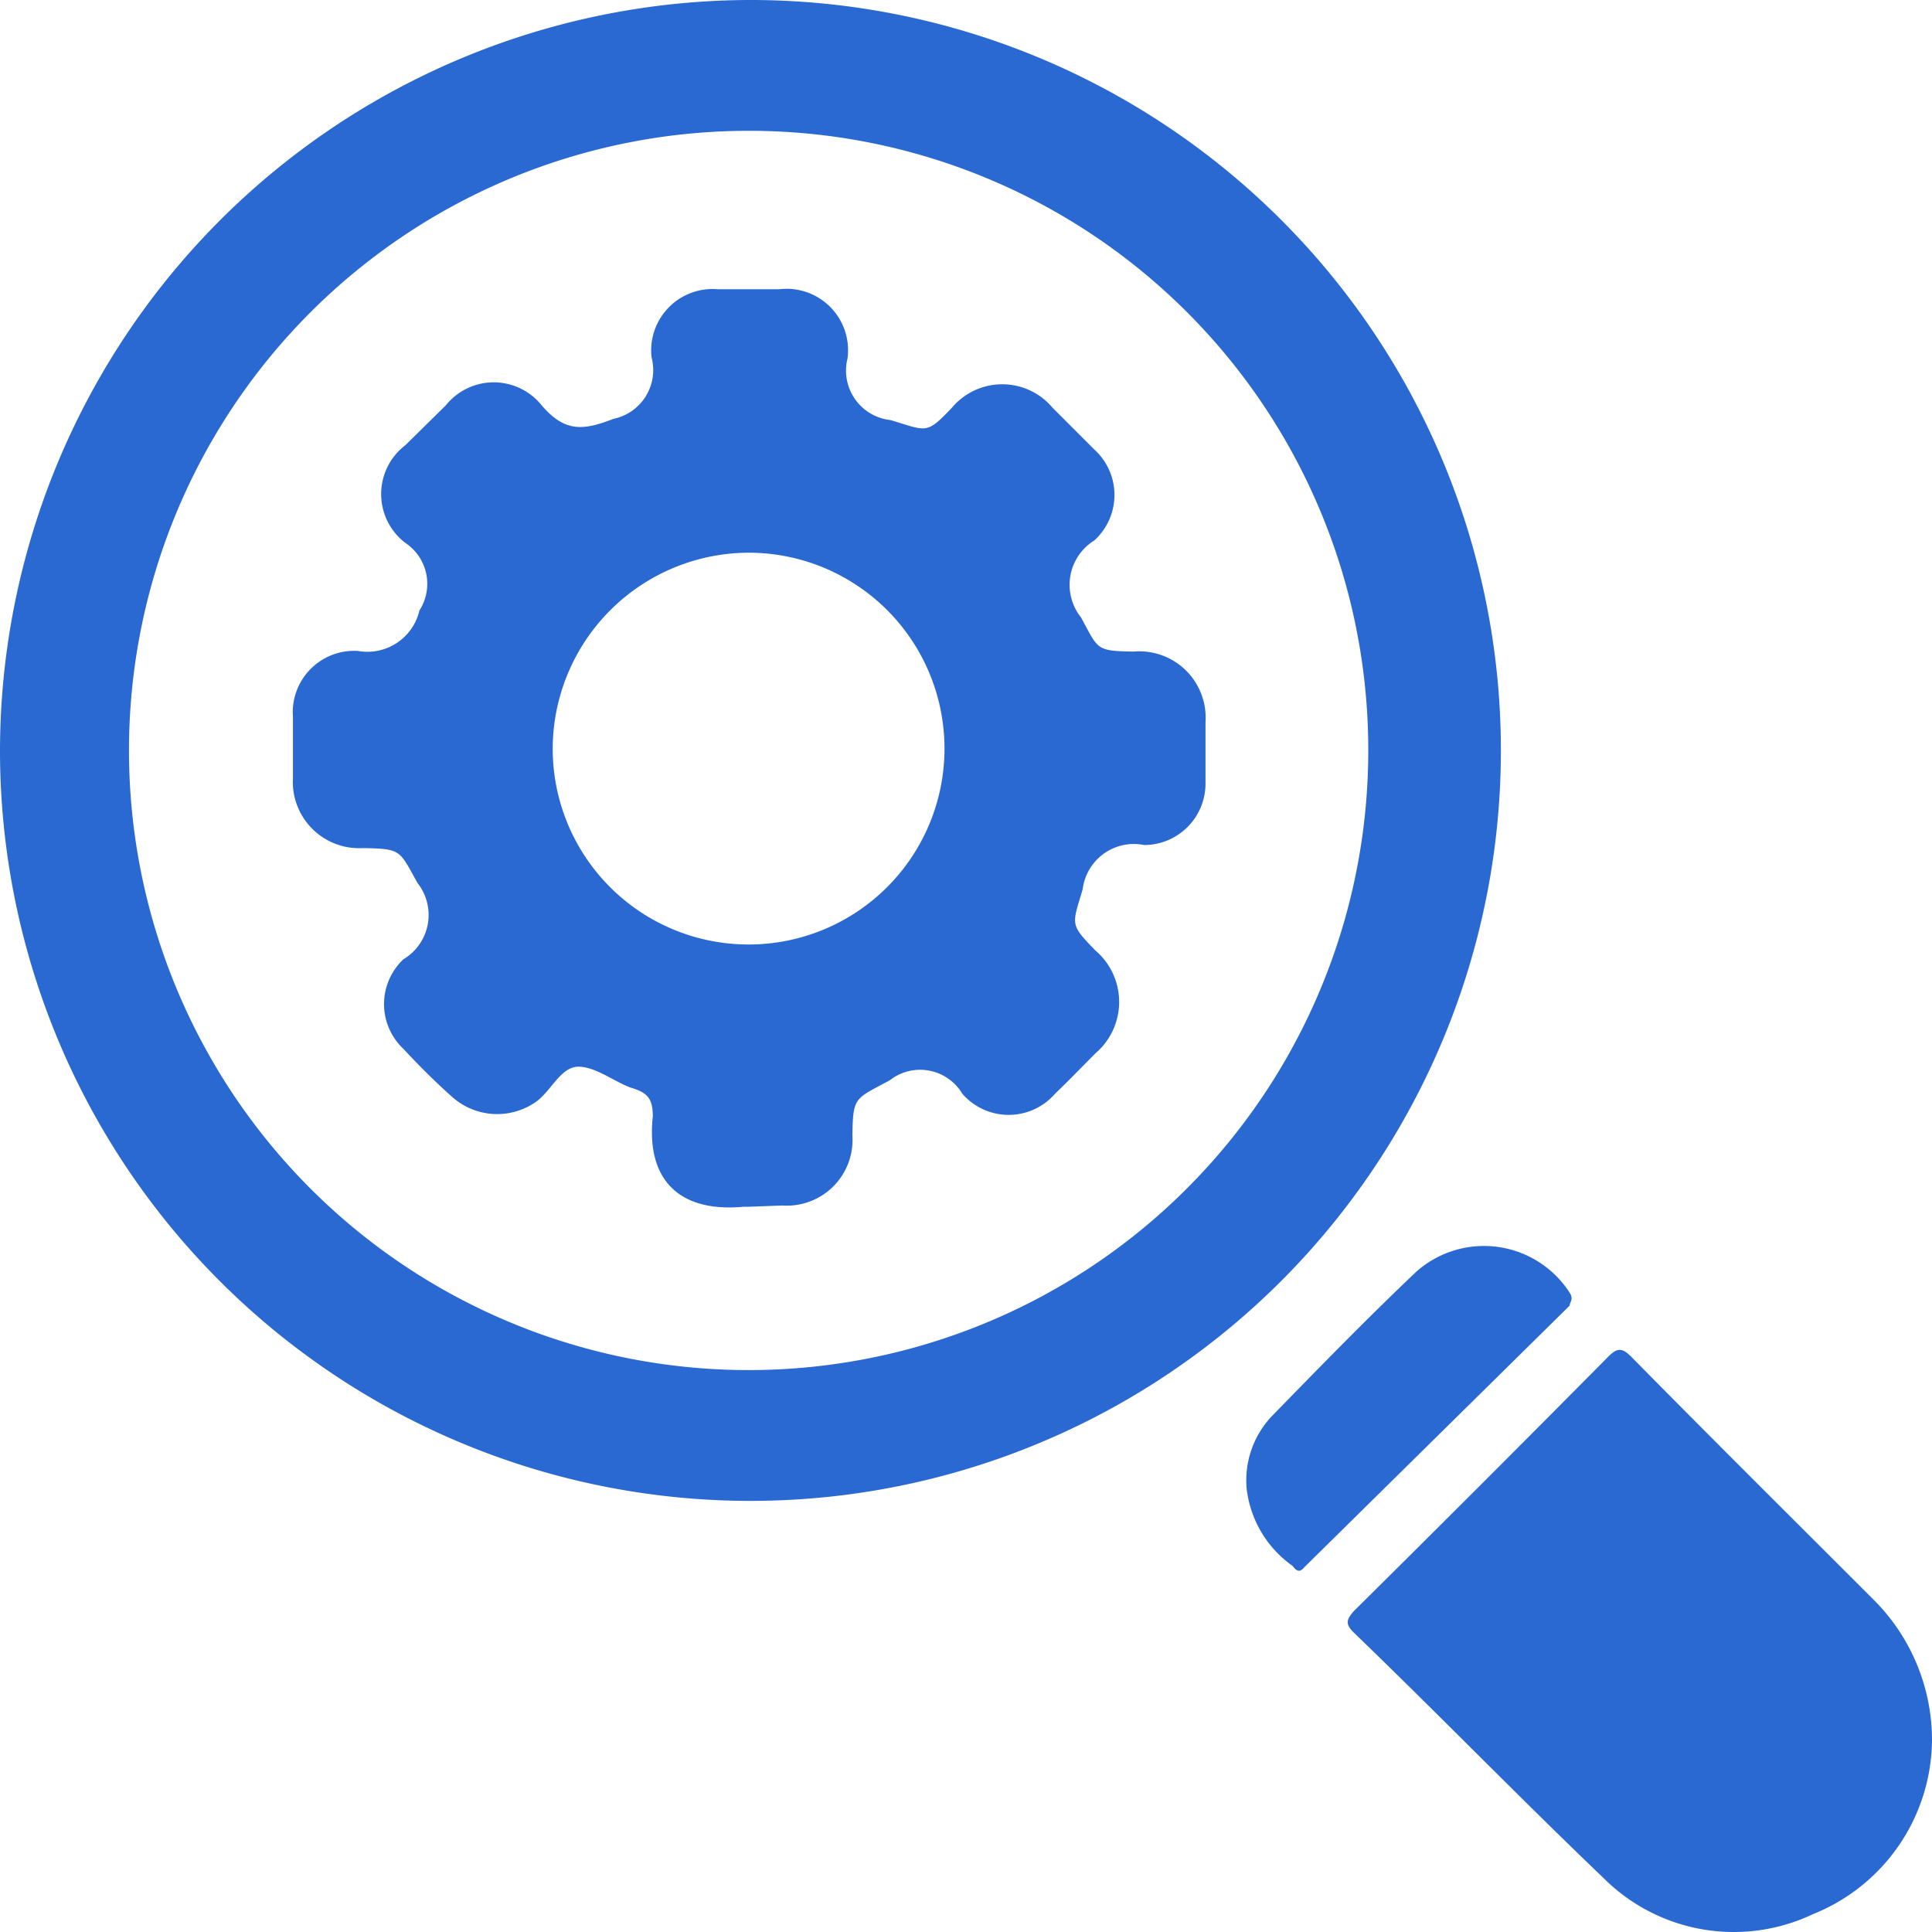
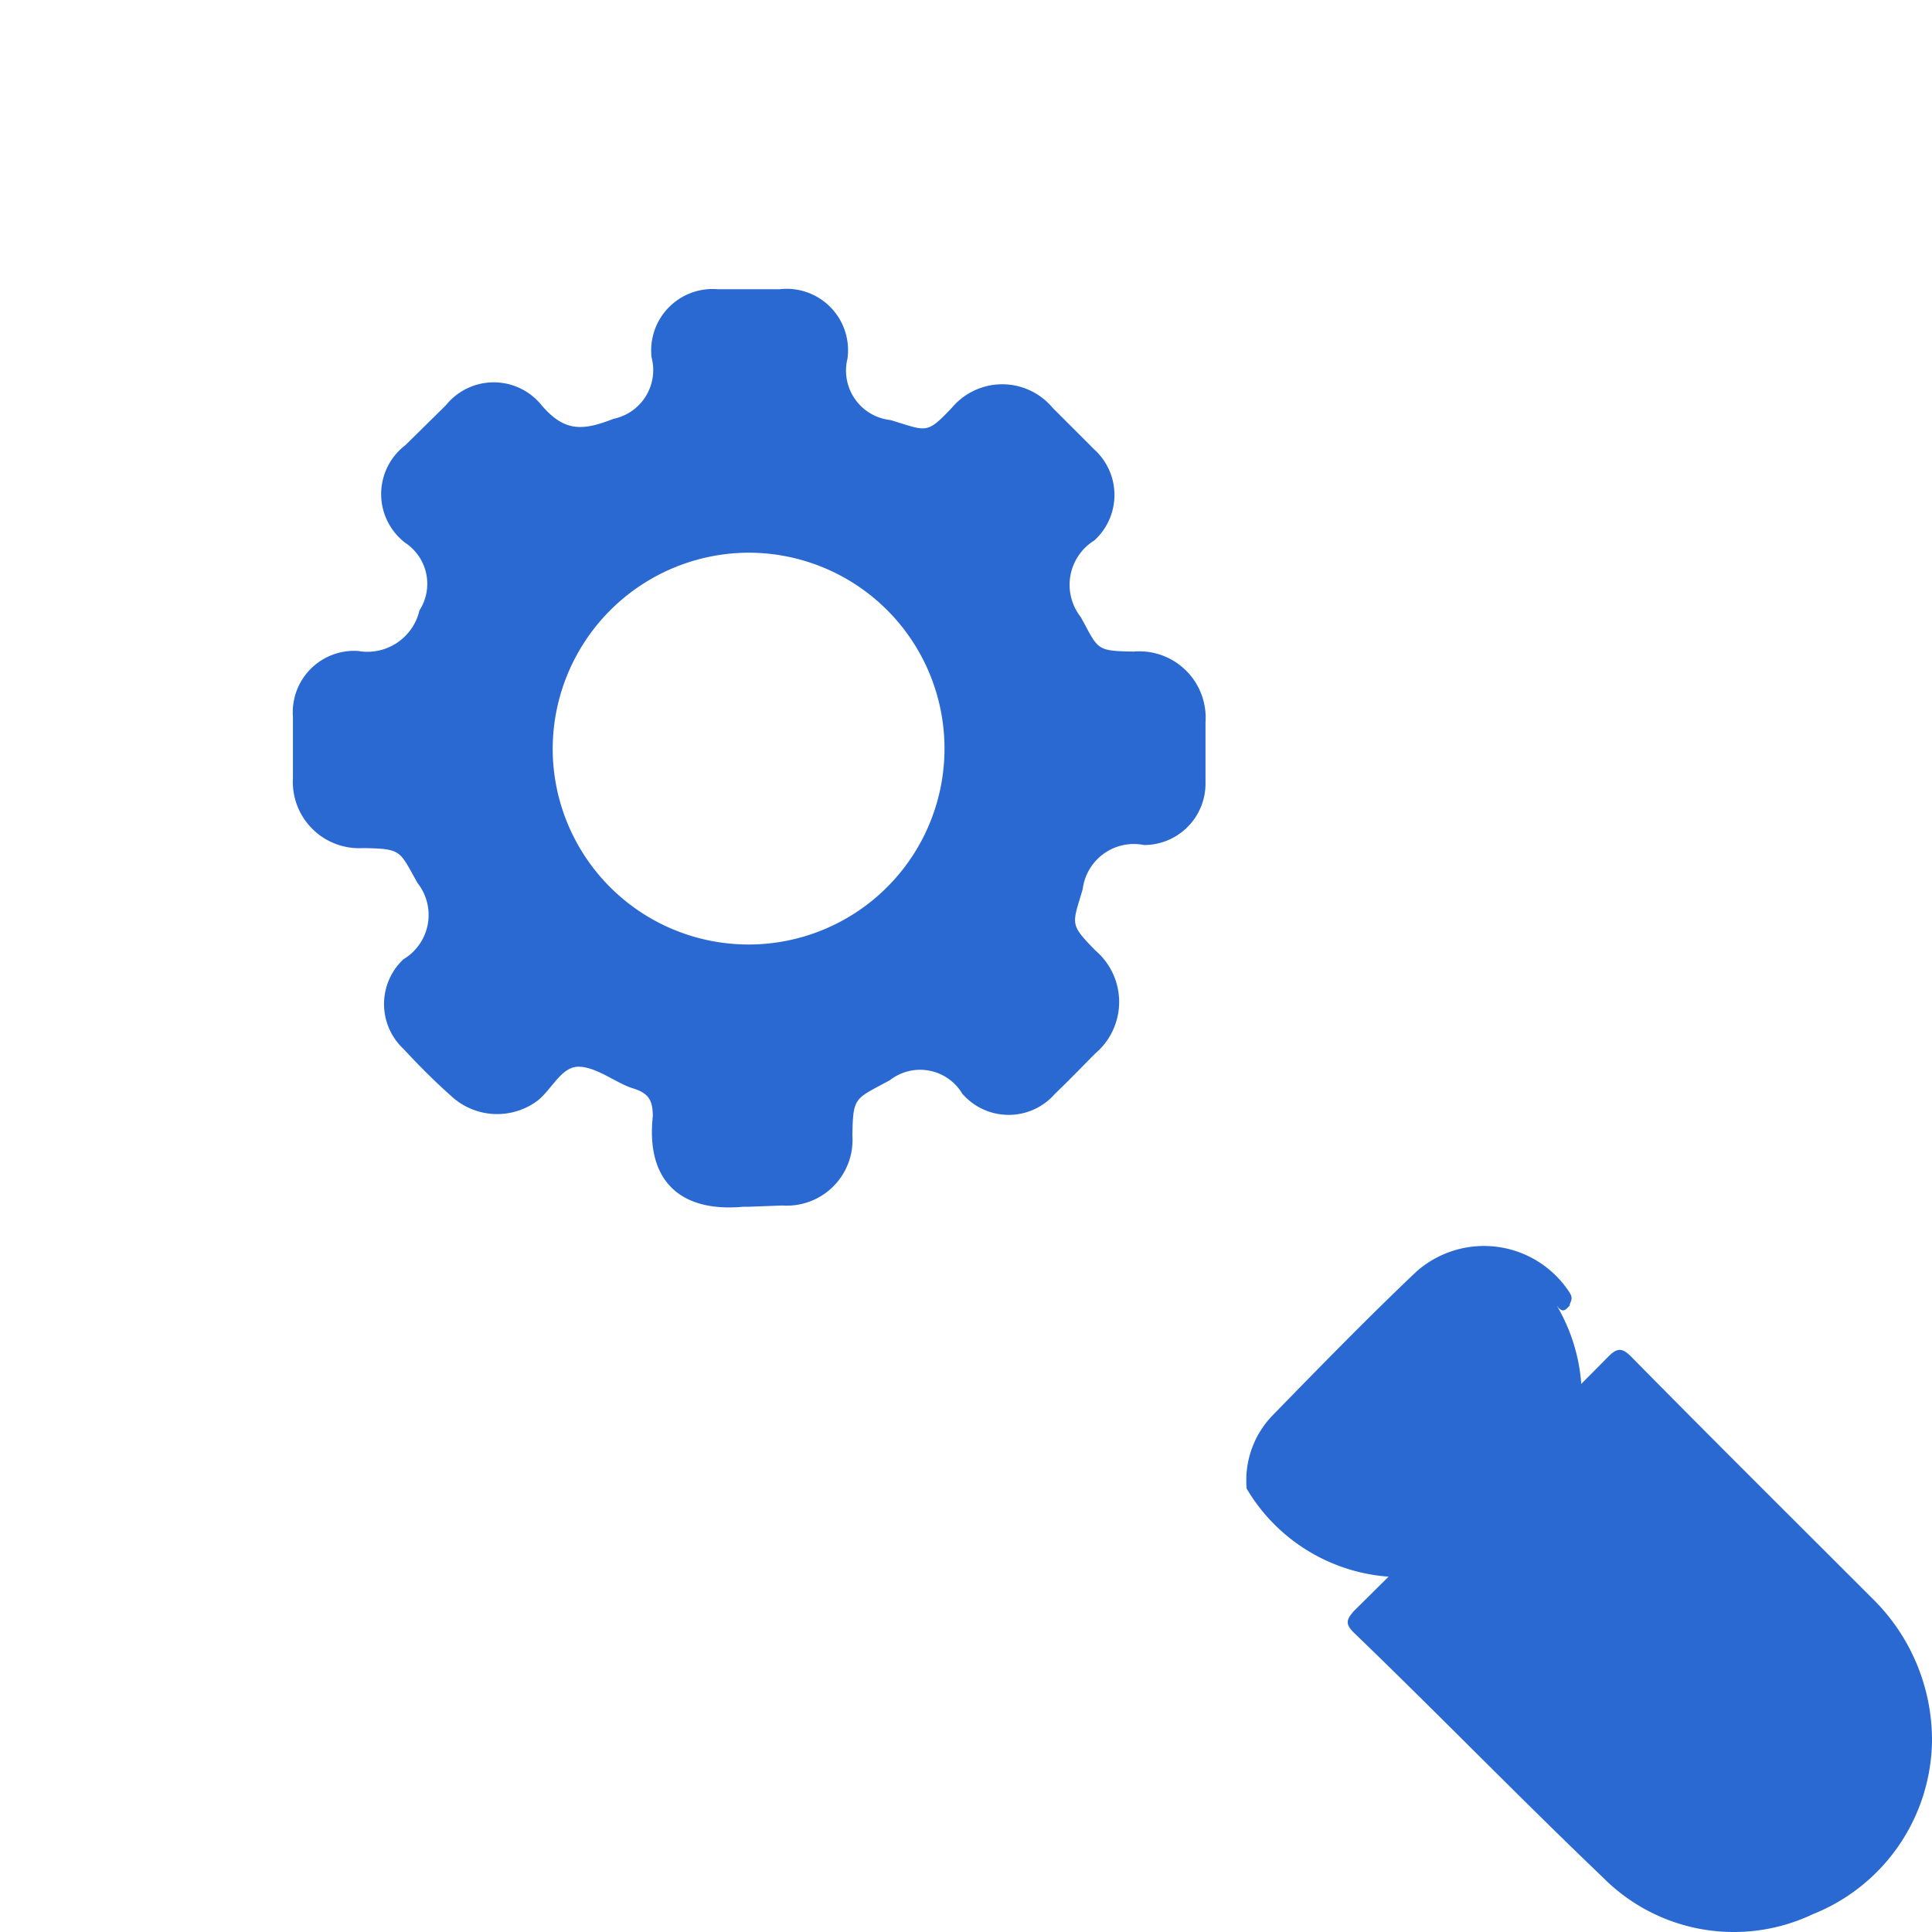
<svg xmlns="http://www.w3.org/2000/svg" viewBox="0 0 31.46 31.46">
  <defs>
    <style>.cls-1{fill:#2969d1;}</style>
  </defs>
  <title>dia-quantitative-proteomics-service-icon-22</title>
  <g id="Layer_2" data-name="Layer 2">
    <g id="layer1">
-       <path class="cls-1" d="M12.18,0A12.22,12.22,0,1,1,0,12.23,12.24,12.24,0,0,1,12.18,0Zm0,2.13a10.09,10.09,0,1,0,10.1,10A10.08,10.08,0,0,0,12.21,2.13Z" />
      <path class="cls-1" d="M31.46,28.35a3.08,3.08,0,0,1-1.94,2.82,3,3,0,0,1-3.41-.59c-1.38-1.32-2.71-2.69-4.07-4-.14-.14-.11-.21,0-.34q2.09-2.07,4.15-4.15c.14-.14.22-.15.37,0,1.3,1.32,2.62,2.63,3.93,3.94A3.23,3.23,0,0,1,31.46,28.35Z" />
-       <path class="cls-1" d="M20.3,24.24a1.52,1.52,0,0,1,.42-1.19c.77-.79,1.54-1.58,2.34-2.34a1.66,1.66,0,0,1,2.5.34c.07.11,0,.15,0,.21L21.26,25.5c-.06.06-.11.14-.21,0A1.79,1.79,0,0,1,20.3,24.24Z" />
+       <path class="cls-1" d="M20.3,24.24a1.52,1.52,0,0,1,.42-1.19c.77-.79,1.54-1.58,2.34-2.34a1.66,1.66,0,0,1,2.5.34c.07.11,0,.15,0,.21c-.06.06-.11.14-.21,0A1.79,1.79,0,0,1,20.3,24.24Z" />
      <path class="cls-1" d="M12.2,19.65h-.09c-1.07.1-1.59-.46-1.48-1.47,0-.27-.07-.38-.33-.46s-.59-.35-.88-.35-.44.39-.69.57a1.1,1.1,0,0,1-1.38-.09c-.27-.24-.53-.5-.78-.77a1,1,0,0,1,0-1.46.84.84,0,0,0,.23-1.24c-.3-.53-.25-.56-.89-.57a1.08,1.08,0,0,1-1.14-1.14v-1a1,1,0,0,1,1.06-1.07.87.87,0,0,0,1-.66.8.8,0,0,0-.23-1.1,1,1,0,0,1,0-1.59l.66-.65a1,1,0,0,1,1.56,0c.37.43.66.42,1.17.22a.81.81,0,0,0,.62-1,1,1,0,0,1,1.08-1.11c.35,0,.69,0,1,0A1,1,0,0,1,13.8,5.84a.81.81,0,0,0,.7,1c.6.18.58.24,1-.2a1.07,1.07,0,0,1,1.64,0l.68.68a1,1,0,0,1,0,1.48.85.85,0,0,0-.22,1.25c.29.53.24.55.86.56a1.08,1.08,0,0,1,1.17,1.15c0,.34,0,.67,0,1a1,1,0,0,1-1,1,.84.84,0,0,0-1,.72c-.17.58-.22.56.21,1a1.1,1.1,0,0,1,0,1.67c-.22.22-.43.44-.66.66a1,1,0,0,1-1.51,0,.8.8,0,0,0-1.18-.22c-.57.31-.6.26-.61.9a1.07,1.07,0,0,1-1.14,1.14ZM9,12.22A3.19,3.19,0,1,0,12.21,9,3.2,3.2,0,0,0,9,12.22Z" />
    </g>
  </g>
</svg>